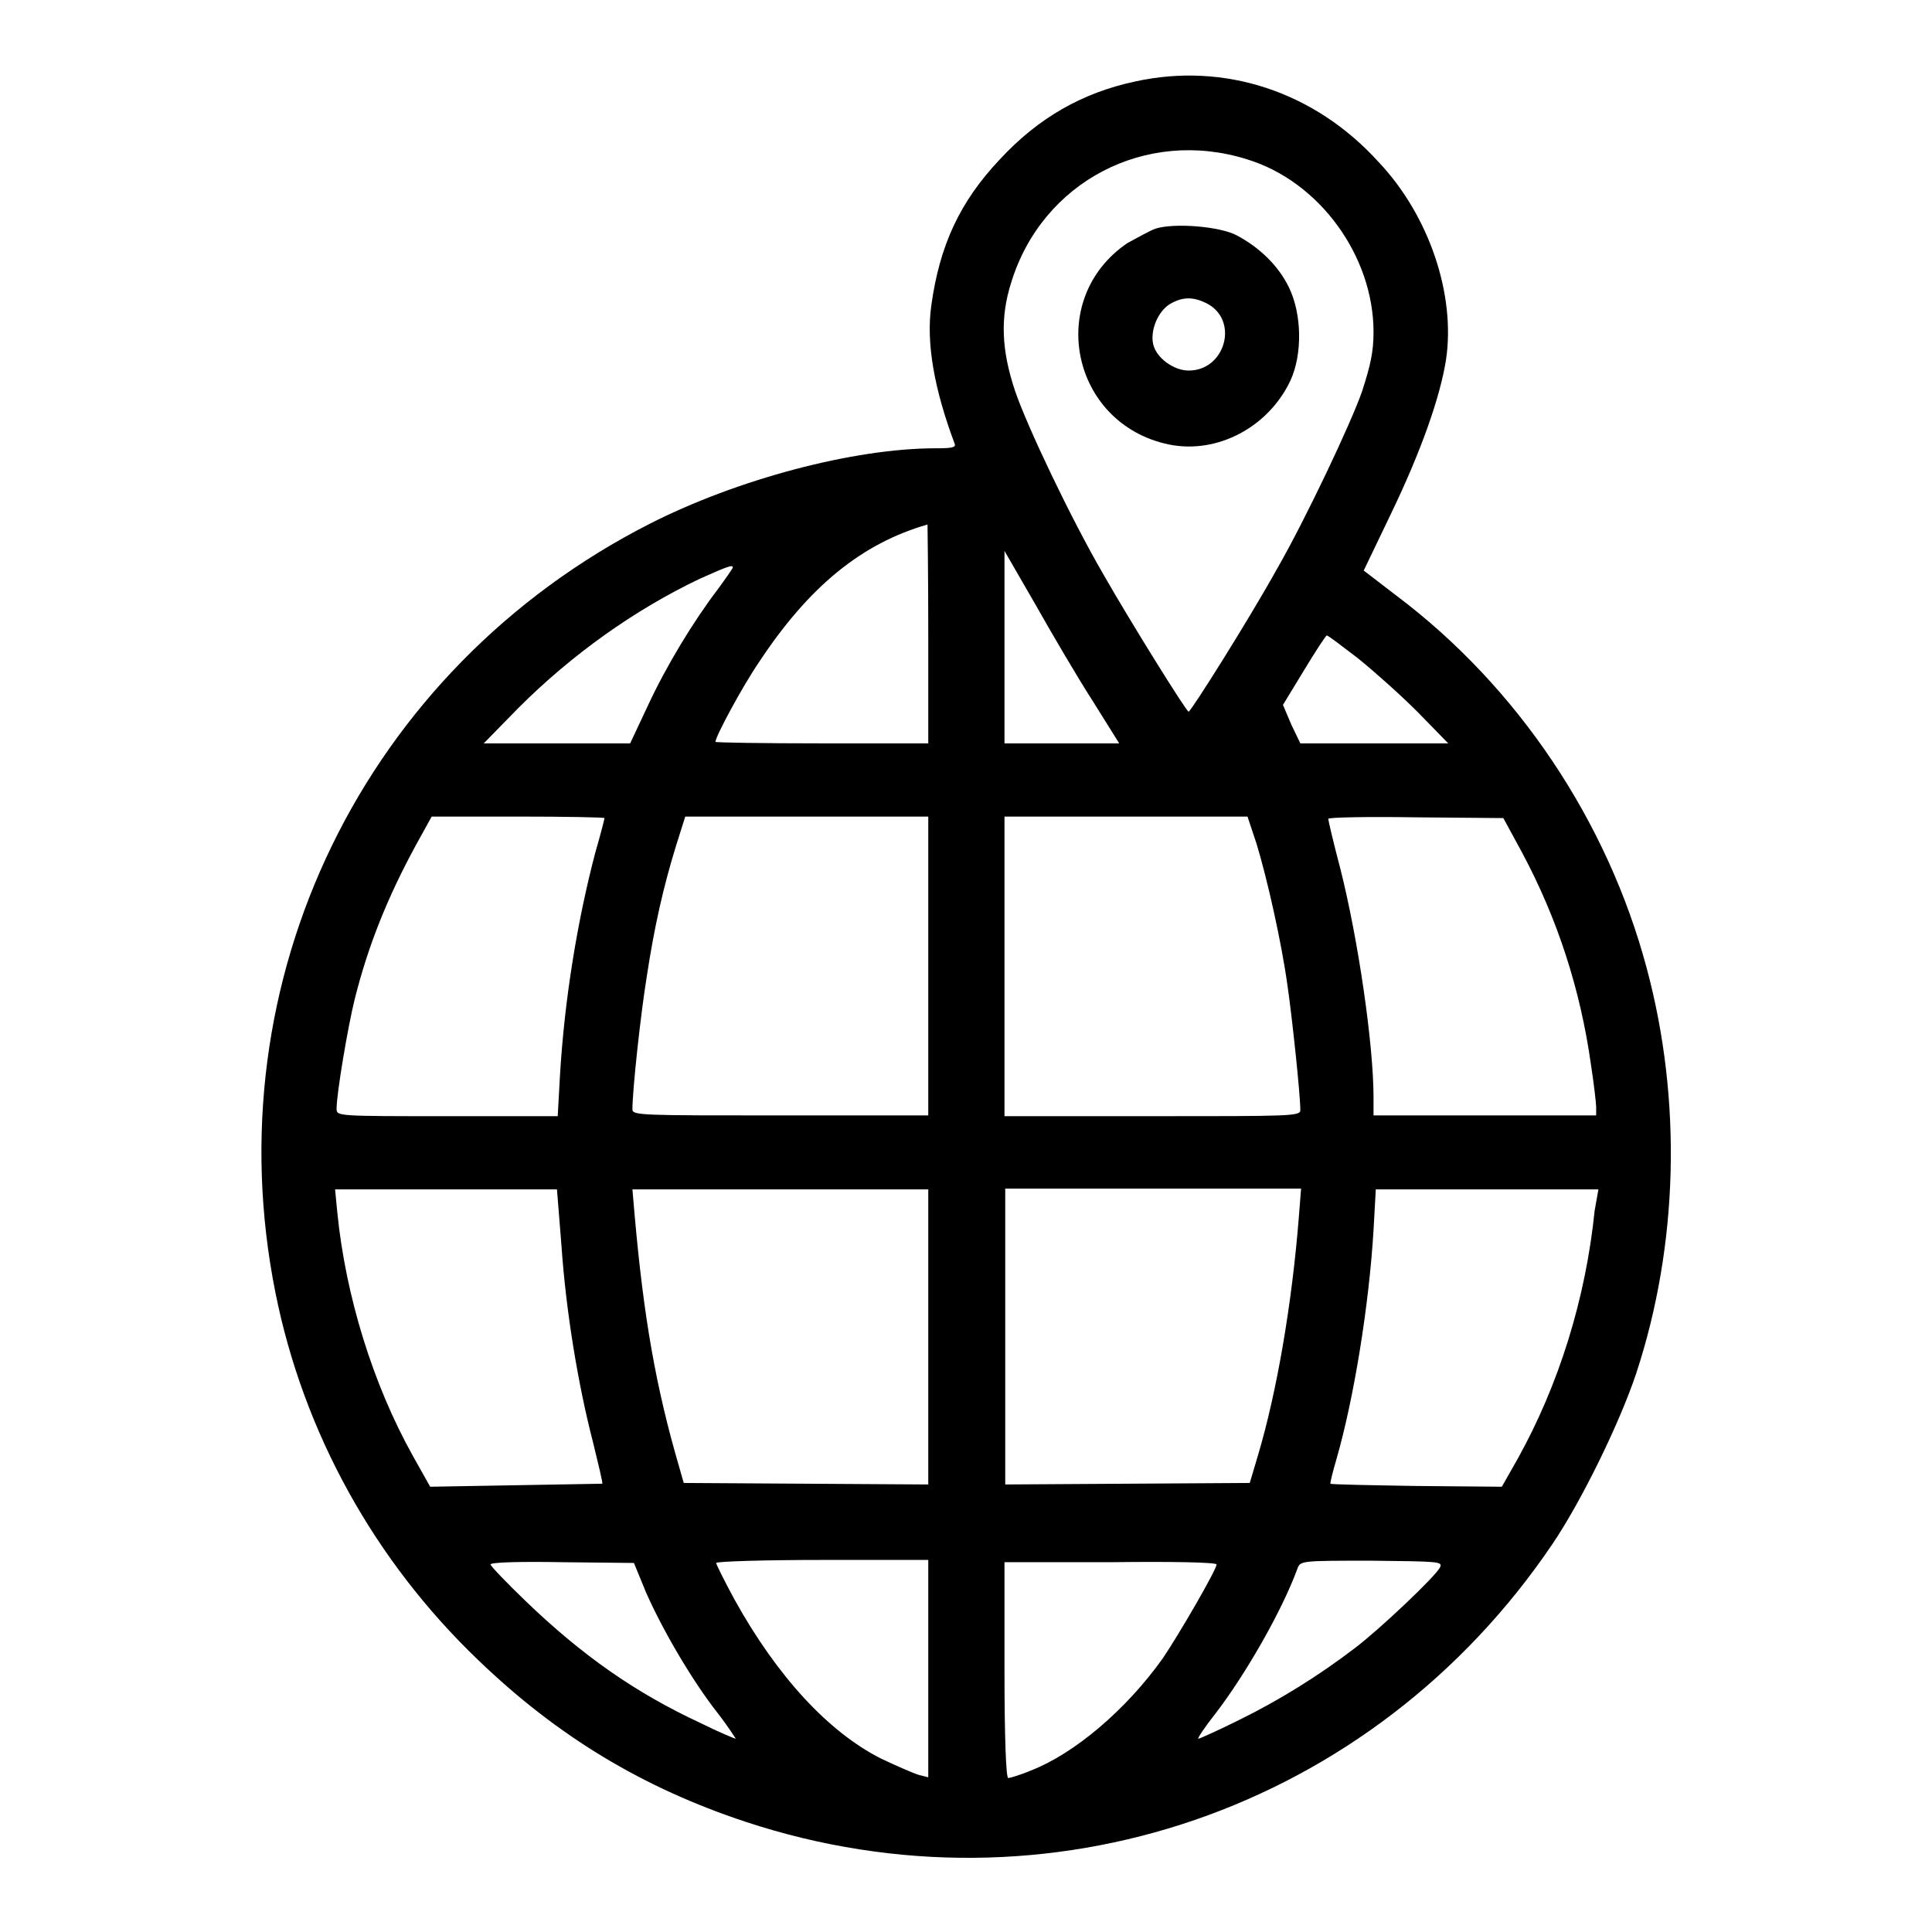
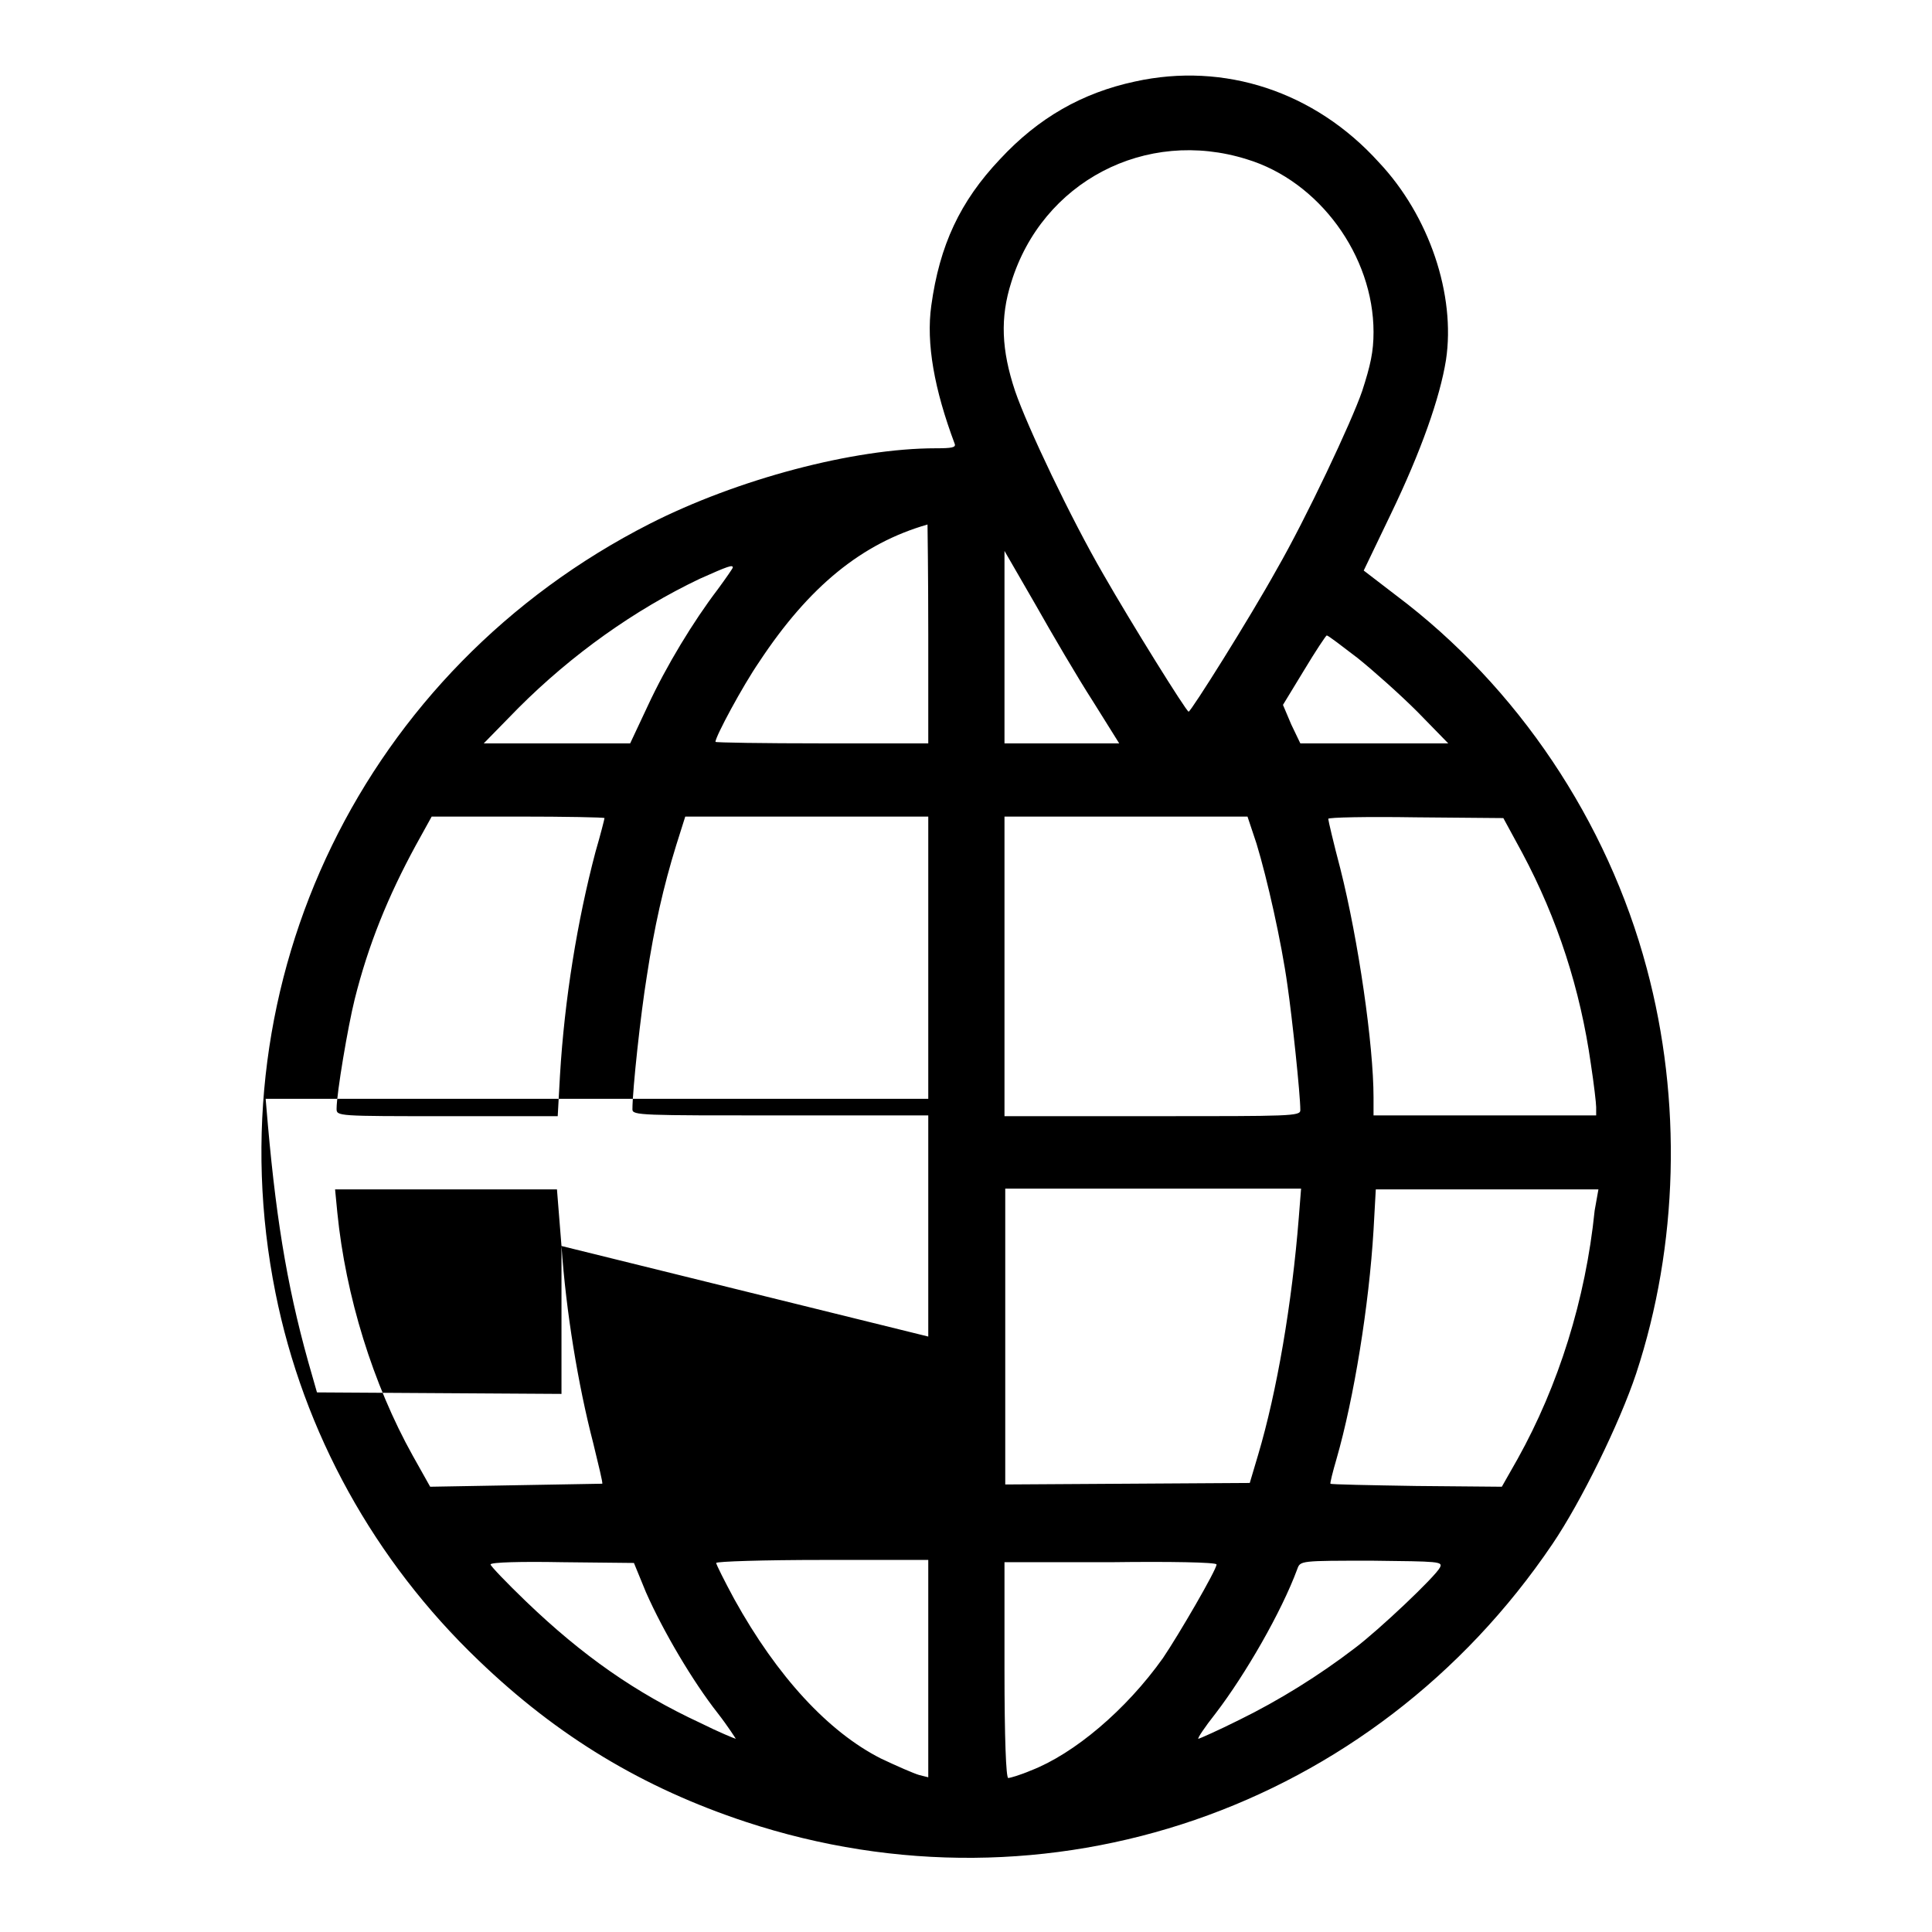
<svg xmlns="http://www.w3.org/2000/svg" version="1.1" x="0px" y="0px" viewBox="0 0 256 256" enable-background="new 0 0 256 256" xml:space="preserve">
  <g>
    <g>
      <g>
-         <path fill="#000000" d="M150.4,10.8c-7,1.5-12.8,4.8-17.9,10.3c-5.3,5.6-8,11.4-9.1,19.4c-0.7,5,0.4,11.1,3.1,18.3c0.2,0.5-0.4,0.6-2.5,0.6c-10.9,0-26.3,4.1-37.9,10c-37.9,19.3-57.9,60.5-49.6,101.9c3.7,18.5,13.1,35.5,26.9,48.7c10.5,10.1,21.8,16.9,35.4,21.4c40,13.2,83.1-1.6,106.9-36.8c3.8-5.6,8.9-16,11.1-22.6c5.6-17,6.1-36.2,1.4-53.7c-5.2-19.5-17.1-37.3-33.2-49.4l-4.3-3.3l3.6-7.5c4-8.3,6.5-15.4,7.3-20.4c1.3-8.6-2.2-19.1-8.9-26.2C174.2,12.1,162.2,8.2,150.4,10.8z M165.2,21.1C174.8,24,182,33.9,182,44c0,2.6-0.4,4.4-1.5,7.8c-1.4,4.1-7.5,17-11.3,23.6c-3.6,6.5-11.4,18.9-11.7,18.9c-0.3,0-7.7-11.9-11.3-18.2c-4.3-7.4-10.1-19.6-11.7-24.3c-1.8-5.4-2-9.7-0.5-14.4C138.1,24.1,151.8,16.9,165.2,21.1z M123,84v14.5h-14.1c-7.7,0-14.1-0.1-14.1-0.2c0-0.7,3.6-7.4,5.8-10.6c6.6-10,13.6-15.7,22.3-18.2C122.9,69.5,123,76,123,84z M144.8,92.9l3.5,5.6h-7.6h-7.6V85.7V73l4.1,7.1C139.4,84,142.8,89.8,144.8,92.9z M97.1,75.2c0,0.1-0.9,1.4-2,2.9c-3.2,4.2-6.8,10.1-9.3,15.5l-2.3,4.9h-9.7h-9.7l4.6-4.7c7.1-7.1,15.4-13,24-17.1C96.5,75,97.1,74.8,97.1,75.2z M179.9,87.2c2,1.6,5.6,4.8,7.9,7.1l4.1,4.2h-9.8h-9.8l-1.2-2.5l-1.1-2.6l2.8-4.6c1.5-2.5,2.9-4.6,3-4.6C176,84.2,177.8,85.6,179.9,87.2z M80.1,108.4c0,0.1-0.5,2.1-1.2,4.5c-2.4,9.1-4.1,19.5-4.7,29.6l-0.3,5.4H59.3c-14.7,0-14.7,0-14.7-1c0-2,1.5-10.9,2.4-14.5c1.8-7.2,4.4-13.6,8.1-20.4l2.1-3.8h11.5C74.9,108.2,80.1,108.3,80.1,108.4z M123,128v19.8h-19.6c-18.4,0-19.6,0-19.6-0.8c0-2.6,1.1-12.7,1.9-17.6c1-6.6,2.2-11.9,3.9-17.4l1.2-3.8h16.1H123L123,128L123,128z M166.5,111.8c1.4,4.6,3.3,13,4.1,18.8c0.6,4.1,1.7,14.4,1.7,16.5c0,0.8-1.2,0.8-19.6,0.8h-19.6V128v-19.8h16.1l16.1,0L166.5,111.8z M201.7,113c4.7,8.8,7.7,18.1,9.1,28c0.4,2.6,0.7,5.2,0.7,5.7v1.1h-14.8H182v-2.4c0-6.9-2-20.8-4.4-30.3c-0.9-3.4-1.6-6.4-1.6-6.6c0-0.2,5.2-0.3,11.6-0.2l11.6,0.1L201.7,113z M74.4,165.1c0.6,8.7,2.2,18.4,4.2,26.1c0.7,2.9,1.3,5.3,1.2,5.4c0,0-5.2,0.1-11.4,0.2L57,197l-2.3-4.1c-5.3-9.5-8.9-21.2-10-32.2l-0.3-3.1h14.7h14.7L74.4,165.1z M123,177.1v19.6l-16.2-0.1l-16.2-0.1l-0.6-2.1c-3.1-10.6-4.7-19.8-5.9-33.3l-0.3-3.5h19.6H123V177.1z M172.1,161.3c-0.9,11.4-2.9,23.1-5.4,31.5l-1.1,3.7l-16.2,0.1l-16.2,0.1v-19.6v-19.6h19.6h19.6L172.1,161.3z M211.3,160.4c-1.2,11.8-4.8,23.2-10.2,32.9l-2.1,3.7l-11.3-0.1c-6.2-0.1-11.4-0.2-11.4-0.3c-0.1,0,0.3-1.6,0.8-3.3c2.3-8,4.3-20.3,4.9-30.3l0.3-5.4h14.7h14.8L211.3,160.4z M85.6,211c2.3,5.2,6.2,11.8,9.5,16c1.4,1.8,2.4,3.4,2.4,3.4c-0.1,0-2.3-0.9-4.7-2.1c-8.6-4-15.6-8.9-23.1-16.1c-2.6-2.5-4.7-4.7-4.7-4.9c0-0.3,4.1-0.4,9.5-0.3l9.5,0.1L85.6,211z M123,221.2v14.3l-1.2-0.3c-0.7-0.2-3-1.2-5.1-2.2c-6.9-3.5-13.7-10.8-19.4-21.1c-1.3-2.4-2.4-4.6-2.4-4.8c0-0.2,6.3-0.4,14.1-0.4H123V221.2z M161.2,207.3c0,0.7-5,9.3-7.1,12.4c-4.9,6.9-11.8,12.7-17.5,14.9c-1.4,0.6-2.8,1-3,1c-0.3,0-0.5-5.4-0.5-14.3v-14.3h14.1C154.9,206.9,161.2,207,161.2,207.3z M190.8,207.7c-0.6,1.2-8.1,8.3-11.3,10.7c-4.7,3.6-10,6.9-15.3,9.5c-2.8,1.4-5.3,2.5-5.4,2.5c-0.2,0,0.8-1.5,2.3-3.4c3.9-5.1,8.7-13.4,10.8-19.1c0.4-1.1,0.4-1.1,9.9-1.1C190.7,206.9,191.2,206.9,190.8,207.7z" />
-         <path fill="#000000" d="M153.1,30.3c-0.8,0.3-2.4,1.2-3.7,1.9c-10.9,7.4-7.5,24,5.5,26.7c6.4,1.3,13.2-2.3,16.1-8.5c1.6-3.5,1.5-8.8-0.2-12.3c-1.4-2.9-3.9-5.3-6.9-6.9C161.7,30,155.6,29.5,153.1,30.3z M159.9,40.2c4.3,2.2,2.5,8.9-2.4,8.9c-2,0-4.3-1.7-4.7-3.5s0.6-4.3,2.2-5.3C156.7,39.3,158.1,39.3,159.9,40.2z" />
+         <path fill="#000000" d="M150.4,10.8c-7,1.5-12.8,4.8-17.9,10.3c-5.3,5.6-8,11.4-9.1,19.4c-0.7,5,0.4,11.1,3.1,18.3c0.2,0.5-0.4,0.6-2.5,0.6c-10.9,0-26.3,4.1-37.9,10c-37.9,19.3-57.9,60.5-49.6,101.9c3.7,18.5,13.1,35.5,26.9,48.7c10.5,10.1,21.8,16.9,35.4,21.4c40,13.2,83.1-1.6,106.9-36.8c3.8-5.6,8.9-16,11.1-22.6c5.6-17,6.1-36.2,1.4-53.7c-5.2-19.5-17.1-37.3-33.2-49.4l-4.3-3.3l3.6-7.5c4-8.3,6.5-15.4,7.3-20.4c1.3-8.6-2.2-19.1-8.9-26.2C174.2,12.1,162.2,8.2,150.4,10.8z M165.2,21.1C174.8,24,182,33.9,182,44c0,2.6-0.4,4.4-1.5,7.8c-1.4,4.1-7.5,17-11.3,23.6c-3.6,6.5-11.4,18.9-11.7,18.9c-0.3,0-7.7-11.9-11.3-18.2c-4.3-7.4-10.1-19.6-11.7-24.3c-1.8-5.4-2-9.7-0.5-14.4C138.1,24.1,151.8,16.9,165.2,21.1z M123,84v14.5h-14.1c-7.7,0-14.1-0.1-14.1-0.2c0-0.7,3.6-7.4,5.8-10.6c6.6-10,13.6-15.7,22.3-18.2C122.9,69.5,123,76,123,84z M144.8,92.9l3.5,5.6h-7.6h-7.6V85.7V73l4.1,7.1C139.4,84,142.8,89.8,144.8,92.9z M97.1,75.2c0,0.1-0.9,1.4-2,2.9c-3.2,4.2-6.8,10.1-9.3,15.5l-2.3,4.9h-9.7h-9.7l4.6-4.7c7.1-7.1,15.4-13,24-17.1C96.5,75,97.1,74.8,97.1,75.2z M179.9,87.2c2,1.6,5.6,4.8,7.9,7.1l4.1,4.2h-9.8h-9.8l-1.2-2.5l-1.1-2.6l2.8-4.6c1.5-2.5,2.9-4.6,3-4.6C176,84.2,177.8,85.6,179.9,87.2z M80.1,108.4c0,0.1-0.5,2.1-1.2,4.5c-2.4,9.1-4.1,19.5-4.7,29.6l-0.3,5.4H59.3c-14.7,0-14.7,0-14.7-1c0-2,1.5-10.9,2.4-14.5c1.8-7.2,4.4-13.6,8.1-20.4l2.1-3.8h11.5C74.9,108.2,80.1,108.3,80.1,108.4z M123,128v19.8h-19.6c-18.4,0-19.6,0-19.6-0.8c0-2.6,1.1-12.7,1.9-17.6c1-6.6,2.2-11.9,3.9-17.4l1.2-3.8h16.1H123L123,128L123,128z M166.5,111.8c1.4,4.6,3.3,13,4.1,18.8c0.6,4.1,1.7,14.4,1.7,16.5c0,0.8-1.2,0.8-19.6,0.8h-19.6V128v-19.8h16.1l16.1,0L166.5,111.8z M201.7,113c4.7,8.8,7.7,18.1,9.1,28c0.4,2.6,0.7,5.2,0.7,5.7v1.1h-14.8H182v-2.4c0-6.9-2-20.8-4.4-30.3c-0.9-3.4-1.6-6.4-1.6-6.6c0-0.2,5.2-0.3,11.6-0.2l11.6,0.1L201.7,113z M74.4,165.1c0.6,8.7,2.2,18.4,4.2,26.1c0.7,2.9,1.3,5.3,1.2,5.4c0,0-5.2,0.1-11.4,0.2L57,197l-2.3-4.1c-5.3-9.5-8.9-21.2-10-32.2l-0.3-3.1h14.7h14.7L74.4,165.1z v19.6l-16.2-0.1l-16.2-0.1l-0.6-2.1c-3.1-10.6-4.7-19.8-5.9-33.3l-0.3-3.5h19.6H123V177.1z M172.1,161.3c-0.9,11.4-2.9,23.1-5.4,31.5l-1.1,3.7l-16.2,0.1l-16.2,0.1v-19.6v-19.6h19.6h19.6L172.1,161.3z M211.3,160.4c-1.2,11.8-4.8,23.2-10.2,32.9l-2.1,3.7l-11.3-0.1c-6.2-0.1-11.4-0.2-11.4-0.3c-0.1,0,0.3-1.6,0.8-3.3c2.3-8,4.3-20.3,4.9-30.3l0.3-5.4h14.7h14.8L211.3,160.4z M85.6,211c2.3,5.2,6.2,11.8,9.5,16c1.4,1.8,2.4,3.4,2.4,3.4c-0.1,0-2.3-0.9-4.7-2.1c-8.6-4-15.6-8.9-23.1-16.1c-2.6-2.5-4.7-4.7-4.7-4.9c0-0.3,4.1-0.4,9.5-0.3l9.5,0.1L85.6,211z M123,221.2v14.3l-1.2-0.3c-0.7-0.2-3-1.2-5.1-2.2c-6.9-3.5-13.7-10.8-19.4-21.1c-1.3-2.4-2.4-4.6-2.4-4.8c0-0.2,6.3-0.4,14.1-0.4H123V221.2z M161.2,207.3c0,0.7-5,9.3-7.1,12.4c-4.9,6.9-11.8,12.7-17.5,14.9c-1.4,0.6-2.8,1-3,1c-0.3,0-0.5-5.4-0.5-14.3v-14.3h14.1C154.9,206.9,161.2,207,161.2,207.3z M190.8,207.7c-0.6,1.2-8.1,8.3-11.3,10.7c-4.7,3.6-10,6.9-15.3,9.5c-2.8,1.4-5.3,2.5-5.4,2.5c-0.2,0,0.8-1.5,2.3-3.4c3.9-5.1,8.7-13.4,10.8-19.1c0.4-1.1,0.4-1.1,9.9-1.1C190.7,206.9,191.2,206.9,190.8,207.7z" />
      </g>
    </g>
  </g>
</svg>